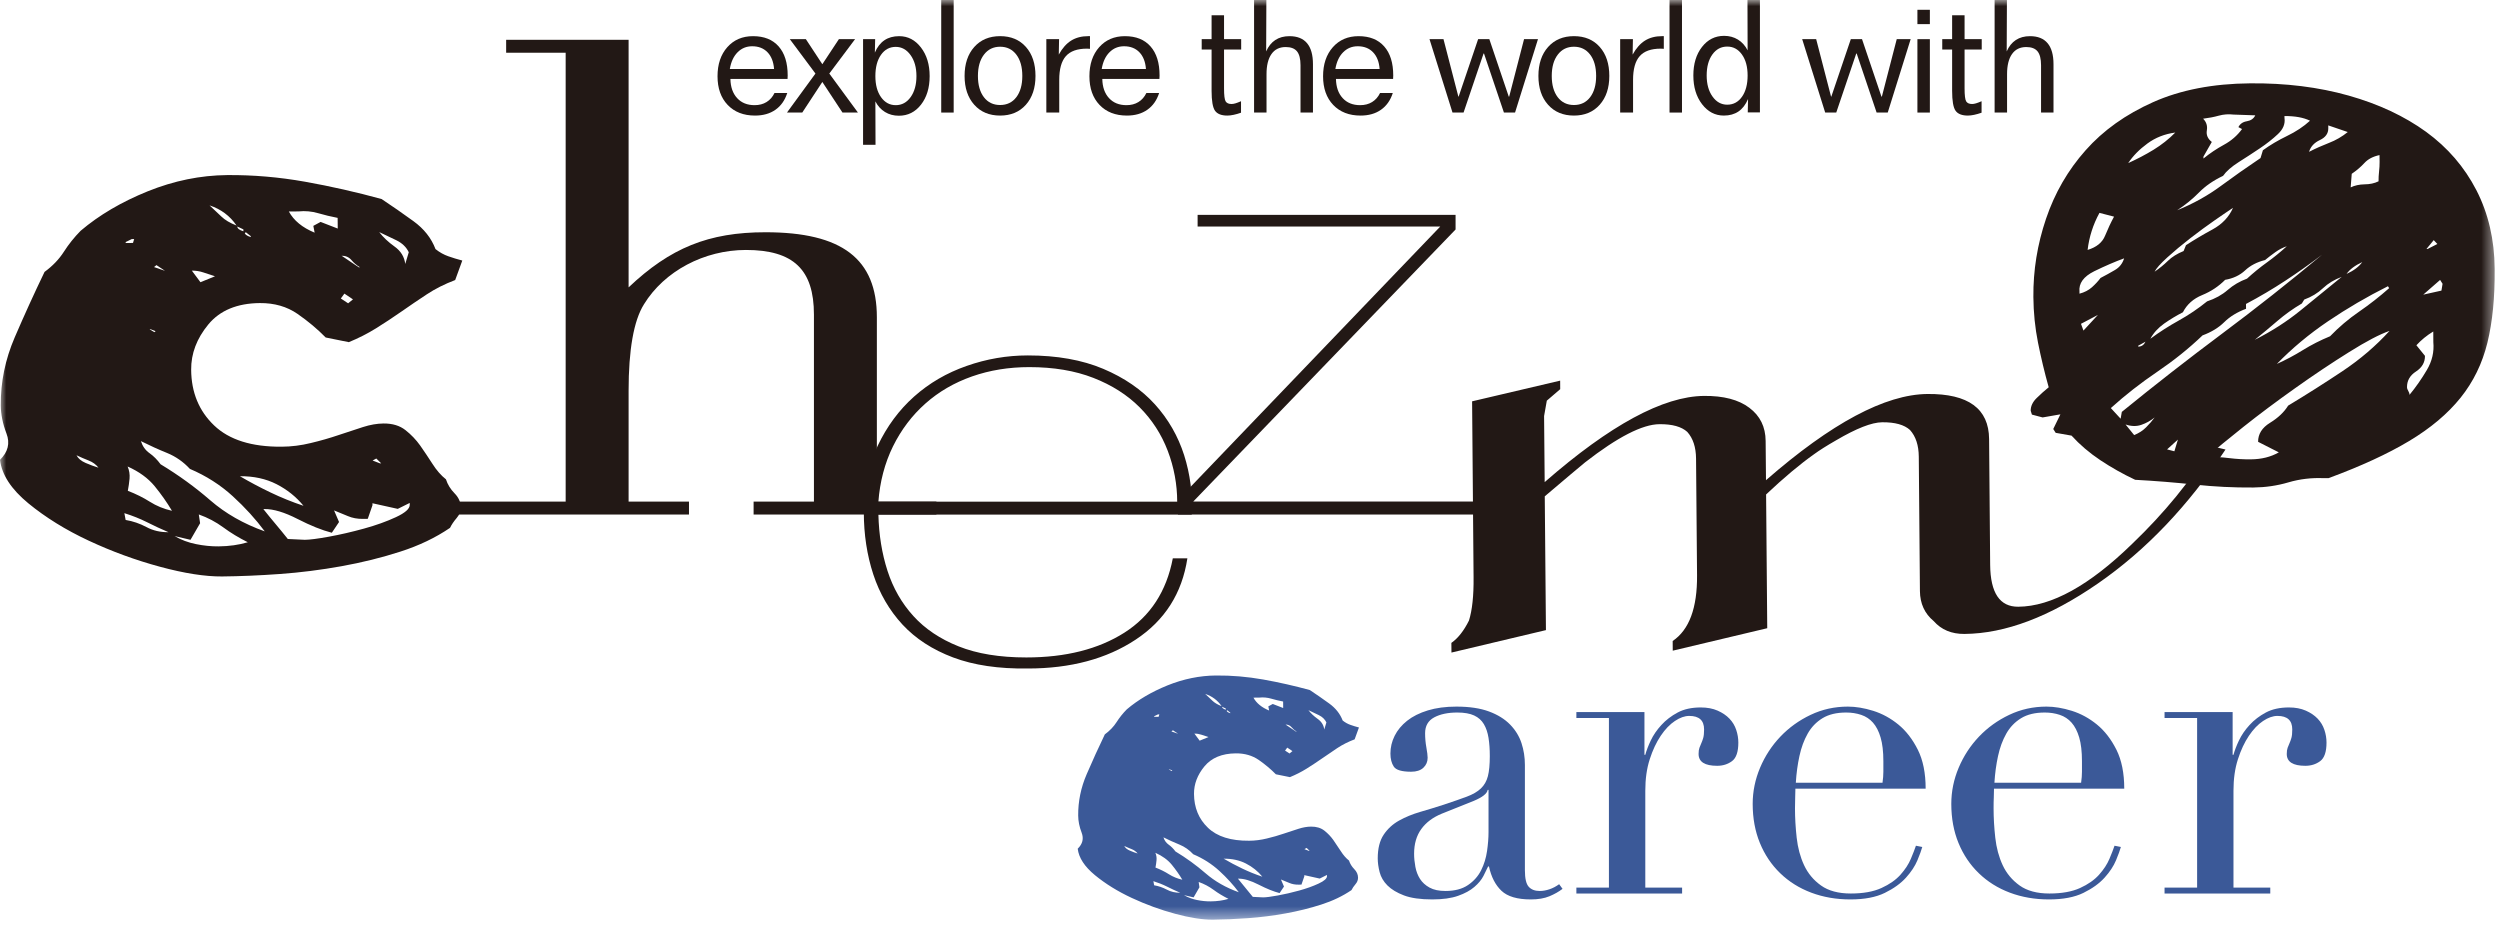
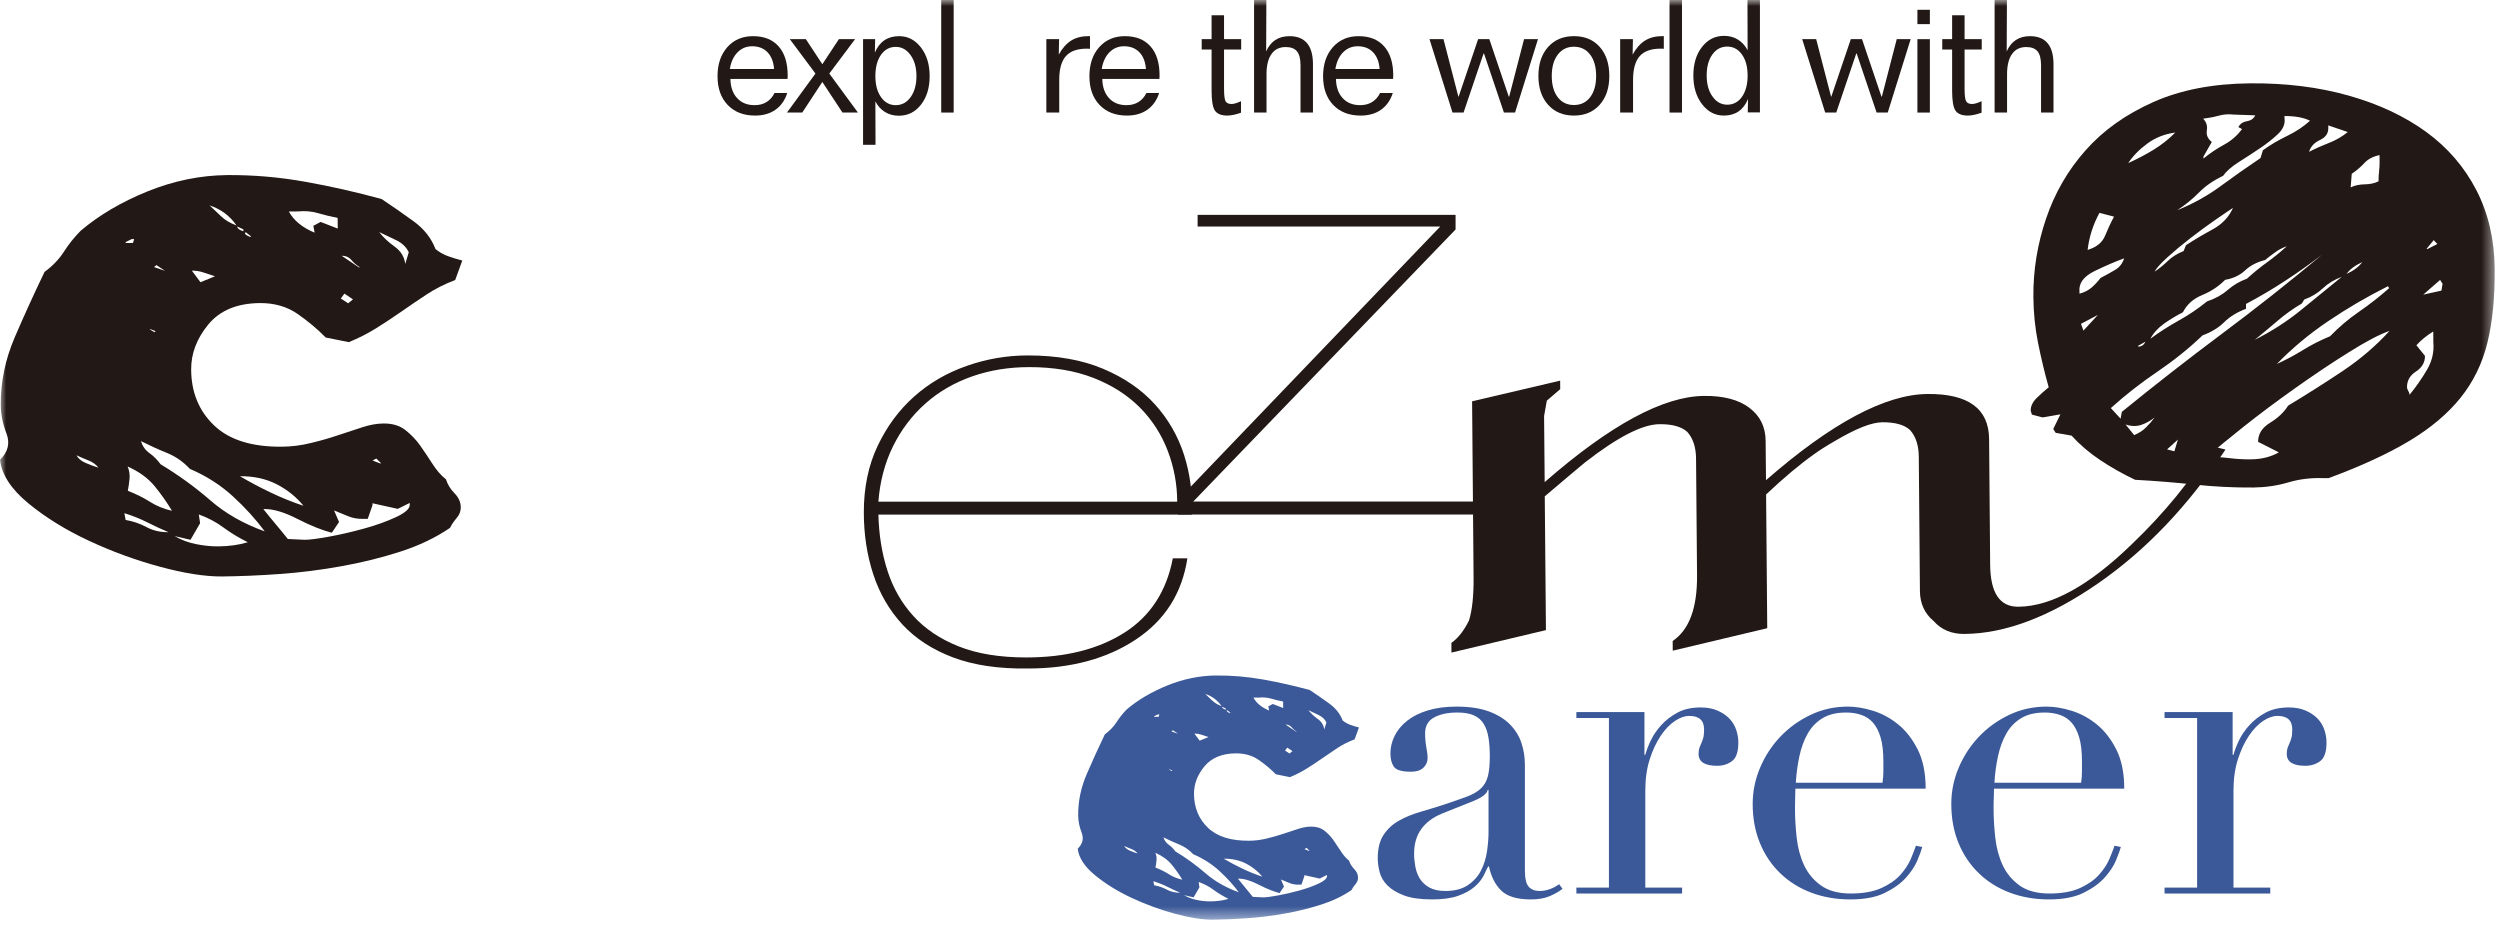
<svg xmlns="http://www.w3.org/2000/svg" xmlns:xlink="http://www.w3.org/1999/xlink" width="200" height="74" viewBox="0 0 200 74">
  <defs>
    <polygon id="chezmo-career-logo-a" points="0 73.574 199.576 73.574 199.576 0 0 0" />
-     <polygon id="chezmo-career-logo-c" points="0 73.574 199.576 73.574 199.576 0 0 0" />
    <polygon id="chezmo-career-logo-e" points="0 73.574 199.576 73.574 199.576 0 0 0" />
    <polygon id="chezmo-career-logo-g" points="0 73.574 199.576 73.574 199.576 0 0 0" />
    <polygon id="chezmo-career-logo-i" points="0 73.574 199.576 73.574 199.576 0 0 0" />
    <polygon id="chezmo-career-logo-k" points="0 73.574 199.576 73.574 199.576 0 0 0" />
    <polygon id="chezmo-career-logo-m" points="0 73.574 199.576 73.574 199.576 0 0 0" />
    <polygon id="chezmo-career-logo-o" points="0 73.574 199.576 73.574 199.576 0 0 0" />
    <polygon id="chezmo-career-logo-q" points="0 73.574 199.576 73.574 199.576 0 0 0" />
    <polygon id="chezmo-career-logo-s" points="0 73.574 199.576 73.574 199.576 0 0 0" />
    <polygon id="chezmo-career-logo-u" points="0 73.574 199.576 73.574 199.576 0 0 0" />
    <polygon id="chezmo-career-logo-w" points="0 73.574 199.576 73.574 199.576 0 0 0" />
    <polygon id="chezmo-career-logo-y" points="0 73.574 199.576 73.574 199.576 0 0 0" />
    <polygon id="chezmo-career-logo-A" points="0 73.574 199.576 73.574 199.576 0 0 0" />
    <polygon id="chezmo-career-logo-C" points="0 73.574 199.576 73.574 199.576 0 0 0" />
    <polygon id="chezmo-career-logo-E" points="0 73.574 199.576 73.574 199.576 0 0 0" />
    <polygon id="chezmo-career-logo-G" points="0 73.574 199.576 73.574 199.576 0 0 0" />
    <polygon id="chezmo-career-logo-I" points="0 73.574 199.576 73.574 199.576 0 0 0" />
    <polygon id="chezmo-career-logo-K" points="0 73.574 199.576 73.574 199.576 0 0 0" />
    <polygon id="chezmo-career-logo-M" points="0 73.574 199.576 73.574 199.576 0 0 0" />
    <polygon id="chezmo-career-logo-O" points="0 73.574 199.576 73.574 199.576 0 0 0" />
    <polygon id="chezmo-career-logo-Q" points="0 73.574 199.576 73.574 199.576 0 0 0" />
    <polygon id="chezmo-career-logo-S" points="0 73.574 199.576 73.574 199.576 0 0 0" />
    <polygon id="chezmo-career-logo-U" points="0 73.574 199.576 73.574 199.576 0 0 0" />
    <polygon id="chezmo-career-logo-W" points="0 73.574 199.576 73.574 199.576 0 0 0" />
    <polygon id="chezmo-career-logo-Y" points="0 73.574 199.576 73.574 199.576 0 0 0" />
    <polygon id="chezmo-career-logo-aa" points="0 73.574 199.576 73.574 199.576 0 0 0" />
    <polygon id="chezmo-career-logo-ac" points="0 73.574 199.576 73.574 199.576 0 0 0" />
  </defs>
  <g fill="none" fill-rule="evenodd">
    <path fill="#221815" fill-rule="nonzero" d="M61.926,5.52 C61.882,4.945 61.707,4.497 61.398,4.179 C61.089,3.86 60.681,3.701 60.173,3.701 C59.713,3.701 59.323,3.862 59.004,4.185 C58.686,4.507 58.48,4.953 58.386,5.52 L61.926,5.52 Z M63.004,6.316 L58.433,6.316 C58.445,6.961 58.624,7.472 58.969,7.848 C59.315,8.225 59.781,8.413 60.367,8.413 C60.734,8.413 61.053,8.33 61.325,8.163 C61.596,7.997 61.808,7.755 61.961,7.439 L62.98,7.439 C62.793,8.023 62.478,8.47 62.037,8.78 C61.596,9.091 61.05,9.246 60.402,9.246 C59.484,9.246 58.754,8.961 58.214,8.394 C57.672,7.827 57.402,7.062 57.402,6.1 C57.402,5.138 57.663,4.363 58.184,3.775 C58.706,3.187 59.392,2.893 60.243,2.893 C61.126,2.893 61.809,3.166 62.292,3.713 C62.774,4.26 63.015,5.035 63.015,6.039 C63.015,6.068 63.013,6.112 63.009,6.171 C63.006,6.231 63.004,6.279 63.004,6.316 Z" />
    <polygon fill="#221815" fill-rule="nonzero" points="63.186 3.133 64.469 3.133 65.787 5.138 67.111 3.133 68.406 3.133 66.344 5.884 68.635 9.005 67.398 9.005 65.787 6.557 64.181 9.005 62.957 9.005 65.236 5.884" />
    <path fill="#221815" fill-rule="nonzero" d="M71.659,3.75 C71.17,3.75 70.776,3.963 70.478,4.388 C70.179,4.814 70.03,5.38 70.03,6.088 C70.03,6.787 70.181,7.349 70.484,7.775 C70.787,8.2 71.178,8.413 71.659,8.413 C72.147,8.413 72.545,8.197 72.854,7.765 C73.162,7.333 73.316,6.774 73.316,6.088 C73.316,5.405 73.16,4.845 72.845,4.407 C72.531,3.969 72.135,3.75 71.659,3.75 M70.03,8.111 L70.042,11.583 L69.045,11.583 L69.045,3.133 L70.012,3.133 L69.989,4.207 C70.176,3.766 70.431,3.438 70.754,3.22 C71.075,3.002 71.469,2.893 71.934,2.893 C72.629,2.893 73.209,3.194 73.674,3.796 C74.139,4.399 74.372,5.163 74.372,6.088 C74.372,7.021 74.141,7.782 73.68,8.373 C73.219,8.963 72.629,9.258 71.91,9.258 C71.492,9.258 71.123,9.159 70.8,8.961 C70.478,8.764 70.221,8.481 70.03,8.111" />
    <mask id="chezmo-career-logo-b" fill="#fff">
      <use xlink:href="#chezmo-career-logo-a" />
    </mask>
    <polygon fill="#221815" fill-rule="nonzero" points="75.298 9.005 76.294 9.005 76.294 0 75.298 0" mask="url(#chezmo-career-logo-b)" />
    <mask id="chezmo-career-logo-d" fill="#fff">
      <use xlink:href="#chezmo-career-logo-c" />
    </mask>
    <path fill="#221815" fill-rule="nonzero" d="M80.009,3.738 C79.47,3.738 79.039,3.948 78.717,4.37 C78.395,4.791 78.234,5.36 78.234,6.076 C78.234,6.791 78.393,7.357 78.711,7.775 C79.029,8.192 79.462,8.401 80.009,8.401 C80.556,8.401 80.989,8.192 81.307,7.775 C81.625,7.357 81.785,6.791 81.785,6.076 C81.785,5.356 81.625,4.787 81.304,4.367 C80.983,3.948 80.552,3.738 80.009,3.738 M80.009,2.892 C80.876,2.892 81.565,3.181 82.074,3.756 C82.584,4.332 82.839,5.105 82.839,6.076 C82.839,7.037 82.582,7.806 82.069,8.382 C81.555,8.958 80.868,9.246 80.009,9.246 C79.146,9.246 78.456,8.958 77.941,8.382 C77.425,7.806 77.167,7.037 77.167,6.076 C77.167,5.109 77.425,4.338 77.941,3.759 C78.456,3.182 79.146,2.892 80.009,2.892" mask="url(#chezmo-career-logo-d)" />
    <mask id="chezmo-career-logo-f" fill="#fff">
      <use xlink:href="#chezmo-career-logo-e" />
    </mask>
    <path fill="#221815" fill-rule="nonzero" d="M87.199,2.892 L87.199,3.905 C87.168,3.905 87.125,3.903 87.071,3.898 C87.015,3.894 86.975,3.892 86.947,3.892 C86.182,3.892 85.622,4.092 85.268,4.493 C84.915,4.894 84.739,5.526 84.739,6.389 L84.739,9.005 L83.707,9.005 L83.707,3.133 L84.726,3.133 L84.703,4.367 C84.984,3.857 85.314,3.484 85.693,3.247 C86.072,3.011 86.529,2.892 87.064,2.892 L87.199,2.892 Z" mask="url(#chezmo-career-logo-f)" />
    <mask id="chezmo-career-logo-h" fill="#fff">
      <use xlink:href="#chezmo-career-logo-g" />
    </mask>
    <path fill="#221815" fill-rule="nonzero" d="M91.676,5.52 C91.633,4.945 91.457,4.497 91.149,4.179 C90.84,3.86 90.432,3.701 89.924,3.701 C89.463,3.701 89.073,3.862 88.755,4.185 C88.436,4.507 88.231,4.953 88.137,5.52 L91.676,5.52 Z M92.754,6.316 L88.184,6.316 C88.196,6.961 88.374,7.472 88.72,7.848 C89.066,8.225 89.531,8.413 90.118,8.413 C90.484,8.413 90.804,8.33 91.075,8.163 C91.347,7.997 91.559,7.755 91.711,7.439 L92.731,7.439 C92.544,8.023 92.229,8.47 91.787,8.78 C91.346,9.091 90.801,9.246 90.153,9.246 C89.235,9.246 88.505,8.961 87.964,8.394 C87.423,7.827 87.153,7.062 87.153,6.1 C87.153,5.138 87.414,4.363 87.935,3.775 C88.457,3.187 89.143,2.893 89.994,2.893 C90.877,2.893 91.56,3.166 92.042,3.713 C92.525,4.26 92.766,5.035 92.766,6.039 C92.766,6.068 92.764,6.112 92.76,6.171 C92.756,6.231 92.754,6.279 92.754,6.316 Z" mask="url(#chezmo-career-logo-h)" />
    <mask id="chezmo-career-logo-j" fill="#fff">
      <use xlink:href="#chezmo-career-logo-i" />
    </mask>
    <path fill="#221815" fill-rule="nonzero" d="M96.927,7.26 L96.927,3.965 L96.136,3.965 L96.136,3.133 L96.927,3.133 L96.927,1.221 L97.923,1.221 L97.923,3.133 L99.294,3.133 L99.294,3.965 L97.923,3.965 L97.923,7.074 C97.923,7.625 97.966,7.971 98.052,8.111 C98.138,8.251 98.296,8.32 98.527,8.32 C98.613,8.32 98.715,8.303 98.834,8.268 C98.954,8.233 99.102,8.176 99.282,8.098 L99.282,9.017 C99.072,9.091 98.872,9.148 98.685,9.187 C98.497,9.226 98.331,9.246 98.187,9.246 C97.714,9.246 97.386,9.117 97.202,8.86 C97.019,8.603 96.927,8.07 96.927,7.26" mask="url(#chezmo-career-logo-j)" />
    <mask id="chezmo-career-logo-l" fill="#fff">
      <use xlink:href="#chezmo-career-logo-k" />
    </mask>
    <path fill="#221815" fill-rule="nonzero" d="M100.326,0 L101.31,0 L101.293,4.113 C101.468,3.711 101.713,3.407 102.024,3.201 C102.337,2.996 102.715,2.893 103.155,2.893 C103.781,2.893 104.251,3.081 104.566,3.458 C104.88,3.833 105.037,4.394 105.037,5.138 L105.037,9.005 L104.041,9.005 L104.041,5.218 C104.041,4.708 103.947,4.338 103.759,4.108 C103.572,3.878 103.271,3.763 102.857,3.763 C102.36,3.763 101.981,3.949 101.718,4.324 C101.454,4.698 101.322,5.234 101.322,5.934 L101.322,9.005 L100.326,9.005 L100.326,0 Z" mask="url(#chezmo-career-logo-l)" />
    <mask id="chezmo-career-logo-n" fill="#fff">
      <use xlink:href="#chezmo-career-logo-m" />
    </mask>
    <path fill="#221815" fill-rule="nonzero" d="M110.37,5.52 C110.327,4.945 110.15,4.497 109.842,4.179 C109.533,3.86 109.125,3.701 108.617,3.701 C108.156,3.701 107.767,3.862 107.448,4.185 C107.13,4.507 106.924,4.953 106.83,5.52 L110.37,5.52 Z M111.448,6.316 L106.877,6.316 C106.889,6.961 107.067,7.472 107.413,7.848 C107.759,8.225 108.224,8.413 108.811,8.413 C109.178,8.413 109.497,8.33 109.768,8.163 C110.04,7.997 110.252,7.755 110.405,7.439 L111.424,7.439 C111.236,8.023 110.922,8.47 110.48,8.78 C110.04,9.091 109.494,9.246 108.846,9.246 C107.928,9.246 107.199,8.961 106.657,8.394 C106.116,7.827 105.846,7.062 105.846,6.1 C105.846,5.138 106.107,4.363 106.628,3.775 C107.15,3.187 107.836,2.893 108.687,2.893 C109.57,2.893 110.252,3.166 110.735,3.713 C111.218,4.26 111.459,5.035 111.459,6.039 C111.459,6.068 111.457,6.112 111.453,6.171 C111.45,6.231 111.448,6.279 111.448,6.316 Z" mask="url(#chezmo-career-logo-n)" />
    <mask id="chezmo-career-logo-p" fill="#fff">
      <use xlink:href="#chezmo-career-logo-o" />
    </mask>
    <polygon fill="#221815" fill-rule="nonzero" points="114.36 3.133 115.479 3.133 116.669 7.728 116.692 7.728 118.25 3.133 119.147 3.133 120.7 7.728 120.735 7.728 121.924 3.133 123.038 3.133 121.204 9.005 120.314 9.005 118.72 4.281 118.685 4.281 117.085 9.005 116.2 9.005" mask="url(#chezmo-career-logo-p)" />
    <mask id="chezmo-career-logo-r" fill="#fff">
      <use xlink:href="#chezmo-career-logo-q" />
    </mask>
    <path fill="#221815" fill-rule="nonzero" d="M125.915,3.738 C125.376,3.738 124.945,3.948 124.623,4.37 C124.301,4.791 124.14,5.36 124.14,6.076 C124.14,6.791 124.3,7.357 124.617,7.775 C124.936,8.192 125.368,8.401 125.915,8.401 C126.462,8.401 126.894,8.192 127.213,7.775 C127.531,7.357 127.691,6.791 127.691,6.076 C127.691,5.356 127.531,4.787 127.21,4.367 C126.889,3.948 126.458,3.738 125.915,3.738 M125.915,2.892 C126.782,2.892 127.471,3.181 127.98,3.756 C128.49,4.332 128.745,5.105 128.745,6.076 C128.745,7.037 128.488,7.806 127.975,8.382 C127.461,8.958 126.774,9.246 125.915,9.246 C125.052,9.246 124.362,8.958 123.847,8.382 C123.331,7.806 123.073,7.037 123.073,6.076 C123.073,5.109 123.331,4.338 123.847,3.759 C124.362,3.182 125.052,2.892 125.915,2.892" mask="url(#chezmo-career-logo-r)" />
    <mask id="chezmo-career-logo-t" fill="#fff">
      <use xlink:href="#chezmo-career-logo-s" />
    </mask>
    <path fill="#221815" fill-rule="nonzero" d="M133.105,2.892 L133.105,3.905 C133.074,3.905 133.031,3.903 132.977,3.898 C132.922,3.894 132.881,3.892 132.854,3.892 C132.088,3.892 131.528,4.092 131.175,4.493 C130.821,4.894 130.645,5.526 130.645,6.389 L130.645,9.005 L129.613,9.005 L129.613,3.133 L130.633,3.133 L130.61,4.367 C130.891,3.857 131.221,3.484 131.6,3.247 C131.978,3.011 132.435,2.892 132.971,2.892 L133.105,2.892 Z" mask="url(#chezmo-career-logo-t)" />
    <mask id="chezmo-career-logo-v" fill="#fff">
      <use xlink:href="#chezmo-career-logo-u" />
    </mask>
    <polygon fill="#221815" fill-rule="nonzero" points="133.562 9.005 134.559 9.005 134.559 0 133.562 0" mask="url(#chezmo-career-logo-v)" />
    <mask id="chezmo-career-logo-x" fill="#fff">
      <use xlink:href="#chezmo-career-logo-w" />
    </mask>
    <path fill="#221815" fill-rule="nonzero" d="M138.18,3.726 C137.689,3.726 137.291,3.937 136.988,4.361 C136.685,4.784 136.534,5.343 136.534,6.039 C136.534,6.725 136.689,7.286 137,7.722 C137.31,8.158 137.704,8.375 138.18,8.375 C138.668,8.375 139.062,8.163 139.361,7.738 C139.66,7.312 139.809,6.745 139.809,6.039 C139.809,5.343 139.658,4.784 139.355,4.361 C139.052,3.937 138.661,3.726 138.18,3.726 Z M139.798,0 L140.794,0 L140.794,8.992 L139.821,8.992 L139.844,7.92 C139.654,8.368 139.397,8.701 139.077,8.919 C138.756,9.136 138.365,9.246 137.906,9.246 C137.21,9.246 136.629,8.942 136.165,8.336 C135.699,7.729 135.468,6.964 135.468,6.039 C135.468,5.109 135.697,4.349 136.159,3.757 C136.62,3.164 137.21,2.868 137.928,2.868 C138.342,2.868 138.712,2.968 139.036,3.167 C139.36,3.367 139.618,3.654 139.809,4.027 L139.798,0 Z" mask="url(#chezmo-career-logo-x)" />
    <mask id="chezmo-career-logo-z" fill="#fff">
      <use xlink:href="#chezmo-career-logo-y" />
    </mask>
    <polygon fill="#221815" fill-rule="nonzero" points="144.175 3.133 145.294 3.133 146.484 7.728 146.507 7.728 148.065 3.133 148.962 3.133 150.515 7.728 150.55 7.728 151.739 3.133 152.853 3.133 151.019 9.005 150.129 9.005 148.535 4.281 148.5 4.281 146.9 9.005 146.015 9.005" mask="url(#chezmo-career-logo-z)" />
    <mask id="chezmo-career-logo-B" fill="#fff">
      <use xlink:href="#chezmo-career-logo-A" />
    </mask>
    <path fill="#221815" fill-rule="nonzero" d="M153.393,9.005 L154.389,9.005 L154.389,3.133 L153.393,3.133 L153.393,9.005 Z M153.393,1.93 L154.389,1.93 L154.389,0.783 L153.393,0.783 L153.393,1.93 Z" mask="url(#chezmo-career-logo-B)" />
    <mask id="chezmo-career-logo-D" fill="#fff">
      <use xlink:href="#chezmo-career-logo-C" />
    </mask>
    <path fill="#221815" fill-rule="nonzero" d="M156.17,7.26 L156.17,3.965 L155.38,3.965 L155.38,3.133 L156.17,3.133 L156.17,1.221 L157.166,1.221 L157.166,3.133 L158.538,3.133 L158.538,3.965 L157.166,3.965 L157.166,7.074 C157.166,7.625 157.209,7.971 157.295,8.111 C157.382,8.251 157.539,8.32 157.77,8.32 C157.856,8.32 157.959,8.303 158.077,8.268 C158.197,8.233 158.346,8.176 158.526,8.098 L158.526,9.017 C158.316,9.091 158.116,9.148 157.928,9.187 C157.74,9.226 157.575,9.246 157.43,9.246 C156.958,9.246 156.629,9.117 156.446,8.86 C156.262,8.603 156.17,8.07 156.17,7.26" mask="url(#chezmo-career-logo-D)" />
    <mask id="chezmo-career-logo-F" fill="#fff">
      <use xlink:href="#chezmo-career-logo-E" />
    </mask>
    <path fill="#221815" fill-rule="nonzero" d="M159.569,0 L160.554,0 L160.536,4.113 C160.711,3.711 160.956,3.407 161.268,3.201 C161.581,2.996 161.958,2.893 162.399,2.893 C163.024,2.893 163.494,3.081 163.808,3.458 C164.123,3.833 164.28,4.394 164.28,5.138 L164.28,9.005 L163.284,9.005 L163.284,5.218 C163.284,4.708 163.19,4.338 163.003,4.108 C162.815,3.878 162.515,3.763 162.101,3.763 C161.604,3.763 161.225,3.949 160.961,4.324 C160.697,4.698 160.565,5.234 160.565,5.934 L160.565,9.005 L159.569,9.005 L159.569,0 Z" mask="url(#chezmo-career-logo-F)" />
    <mask id="chezmo-career-logo-H" fill="#fff">
      <use xlink:href="#chezmo-career-logo-G" />
    </mask>
    <path fill="#221815" fill-rule="nonzero" d="M93.418,36.061 C92.913,34.74 92.164,33.581 91.174,32.587 C90.181,31.591 88.947,30.807 87.471,30.231 C85.993,29.655 84.284,29.369 82.342,29.369 C80.707,29.369 79.181,29.617 77.765,30.113 C76.344,30.613 75.1,31.335 74.034,32.282 C72.964,33.231 72.098,34.374 71.438,35.711 C70.779,37.049 70.388,38.556 70.272,40.133 L94.176,40.133 C94.176,38.774 93.923,37.383 93.418,36.061 M71.001,45.669 C71.448,47.051 72.138,48.257 73.072,49.283 C74.003,50.31 75.208,51.119 76.686,51.708 C78.162,52.298 79.97,52.596 82.106,52.596 C85.255,52.596 87.869,51.934 89.95,50.614 C92.028,49.292 93.321,47.31 93.825,44.665 L94.991,44.665 C94.564,47.465 93.183,49.634 90.851,51.172 C88.52,52.712 85.645,53.48 82.225,53.48 C79.893,53.513 77.899,53.217 76.248,52.596 C74.595,51.972 73.247,51.095 72.195,49.962 C71.148,48.825 70.368,47.488 69.863,45.95 C69.359,44.409 69.106,42.754 69.106,40.981 C69.106,38.992 69.475,37.218 70.214,35.665 C70.954,34.109 71.924,32.797 73.129,31.724 C74.335,30.65 75.733,29.834 77.327,29.276 C78.921,28.715 80.553,28.434 82.225,28.434 C84.556,28.434 86.566,28.793 88.257,29.506 C89.95,30.222 91.327,31.17 92.397,32.352 C93.466,33.535 94.242,34.887 94.73,36.411 C95.214,37.935 95.42,39.521 95.34,41.168 L70.272,41.168 C70.311,42.785 70.554,44.286 71.001,45.669" mask="url(#chezmo-career-logo-H)" />
    <mask id="chezmo-career-logo-J" fill="#fff">
      <use xlink:href="#chezmo-career-logo-I" />
    </mask>
    <polygon fill="#221815" fill-rule="nonzero" points="119.404 41.162 94.236 41.162 94.236 39.998 115.221 18.122 95.809 18.122 95.809 17.189 116.446 17.189 116.446 18.359 95.459 40.123 119.404 40.123" mask="url(#chezmo-career-logo-J)" />
    <mask id="chezmo-career-logo-L" fill="#fff">
      <use xlink:href="#chezmo-career-logo-K" />
    </mask>
-     <path fill="#221815" fill-rule="nonzero" d="M50.288,22.99 C53.62,19.834 56.682,18.58 61.238,18.58 C67.362,18.58 70.149,20.704 70.149,25.385 L70.149,40.129 L74.912,40.129 L74.912,41.165 L60.288,41.165 L60.288,40.129 L65.115,40.129 L65.115,25.166 C65.115,21.576 63.484,19.997 59.674,19.997 C56.344,19.997 53.145,21.684 51.513,24.35 C50.695,25.657 50.288,27.996 50.288,31.259 L50.288,40.129 L55.119,40.129 L55.119,41.165 L34.632,41.165 L34.632,40.129 L45.253,40.129 L45.253,4.218 L40.492,4.218 L40.492,3.182 L50.288,3.182 L50.288,22.99 Z" mask="url(#chezmo-career-logo-L)" />
    <mask id="chezmo-career-logo-N" fill="#fff">
      <use xlink:href="#chezmo-career-logo-M" />
    </mask>
    <path fill="#221815" fill-rule="nonzero" d="M135.764,46.025 L135.684,36.687 C135.677,35.776 135.443,35.066 134.982,34.552 C134.522,34.133 133.781,33.925 132.757,33.935 C131.39,33.945 129.407,34.965 126.803,36.991 C126.352,37.36 125.277,38.267 123.581,39.706 L123.675,50.409 L116.117,52.205 L116.11,51.432 C116.64,51.061 117.108,50.467 117.518,49.643 C117.776,48.821 117.901,47.667 117.886,46.179 L117.768,32.106 L124.813,30.451 L124.817,31.133 L123.745,32.053 L123.527,33.285 L123.574,38.568 C128.808,34.001 133.06,31.701 136.323,31.673 C137.881,31.659 139.088,31.974 139.945,32.621 C140.808,33.267 141.242,34.151 141.251,35.273 L141.279,38.415 C146.515,33.847 150.822,31.549 154.199,31.519 C157.465,31.491 159.107,32.692 159.128,35.121 L159.213,45.186 C159.232,47.434 159.983,48.552 161.464,48.538 C164.119,48.516 167.16,46.835 170.586,43.495 C173.147,41.044 175.27,38.446 176.955,35.697 L178.04,35.962 C175.077,40.451 171.674,44.025 167.825,46.684 C163.976,49.345 160.419,50.688 157.154,50.715 C156.129,50.723 155.308,50.382 154.697,49.688 C153.972,49.088 153.604,48.286 153.594,47.285 L153.503,36.533 C153.495,35.625 153.263,34.913 152.801,34.4 C152.343,33.979 151.6,33.773 150.575,33.782 C149.74,33.788 148.51,34.271 146.887,35.225 C146.132,35.657 145.549,36.028 145.13,36.334 C143.999,37.133 142.718,38.207 141.288,39.556 L141.379,50.257 L133.82,52.054 L133.814,51.279 C135.137,50.387 135.785,48.637 135.764,46.025" mask="url(#chezmo-career-logo-N)" />
    <mask id="chezmo-career-logo-P" fill="#fff">
      <use xlink:href="#chezmo-career-logo-O" />
    </mask>
    <path fill="#221815" fill-rule="nonzero" d="M32.42,21.116 L32.702,20.179 C32.505,19.767 32.171,19.446 31.7,19.217 C31.231,18.986 30.774,18.772 30.336,18.566 C30.653,18.98 31.061,19.365 31.564,19.724 C32.067,20.083 32.349,20.545 32.42,21.116 Z M30.104,36.681 L29.808,36.842 L30.398,37.069 L30.495,37.067 L30.104,36.681 Z M28.697,21.381 L28.796,21.38 C28.533,21.227 28.306,21.034 28.111,20.802 C27.914,20.572 27.655,20.456 27.329,20.459 L28.697,21.381 Z M27.267,23.88 L27.85,24.265 L28.237,23.949 L27.552,23.489 L27.267,23.88 Z M23.886,16.913 L23.108,16.92 C23.501,17.642 24.187,18.208 25.17,18.613 L25.067,18.069 L25.648,17.753 L27.019,18.285 L27.011,17.43 C26.49,17.331 25.969,17.206 25.447,17.054 C24.927,16.904 24.406,16.858 23.886,16.913 Z M29.798,40.417 L29.422,41.506 L29.038,41.512 C28.589,41.516 28.189,41.442 27.833,41.289 C27.48,41.136 27.11,40.985 26.725,40.833 L27.123,41.761 L26.547,42.62 C25.762,42.421 24.851,42.052 23.805,41.518 C22.76,40.982 21.879,40.718 21.166,40.723 L21.067,40.724 C21.395,41.136 21.72,41.536 22.046,41.922 C22.371,42.309 22.697,42.705 23.025,43.119 L24.38,43.184 C24.768,43.183 25.412,43.099 26.314,42.935 C27.216,42.77 28.149,42.555 29.117,42.288 C30.082,42.023 30.935,41.716 31.674,41.372 C32.413,41.029 32.781,40.702 32.778,40.392 L32.778,40.234 L31.821,40.71 L29.796,40.26 L29.798,40.417 Z M20.06,18.967 L20.059,18.811 L20.06,18.89 L19.668,18.58 L19.572,18.66 L19.571,18.58 C19.572,18.739 19.735,18.866 20.06,18.967 Z M24.282,40.465 C23.693,39.744 22.971,39.168 22.124,38.734 C21.275,38.3 20.296,38.087 19.193,38.098 C19.976,38.557 20.792,38.991 21.641,39.397 C22.491,39.806 23.37,40.161 24.282,40.465 Z M19.474,18.504 L19.472,18.427 L19.471,18.35 L18.983,18.12 C18.986,18.275 19.148,18.405 19.474,18.504 Z M18.925,18.043 C18.397,17.27 17.676,16.731 16.764,16.431 C17.092,16.737 17.403,17.034 17.7,17.314 C17.993,17.599 18.401,17.842 18.925,18.043 Z M15.347,21.65 L16.036,22.577 L17.199,22.103 C16.871,22.001 16.563,21.9 16.272,21.796 C15.981,21.698 15.671,21.647 15.347,21.65 Z M16.008,41.857 L15.24,43.185 L13.968,42.886 C14.49,43.191 15.061,43.407 15.681,43.529 C16.299,43.656 16.901,43.715 17.485,43.71 C18.331,43.702 19.11,43.593 19.824,43.38 C19.106,43.022 18.452,42.627 17.864,42.191 C17.273,41.756 16.621,41.412 15.904,41.156 L16.008,41.857 Z M12.516,21.209 L12.321,21.365 L13.201,21.667 L12.516,21.209 Z M12.352,26.573 L12.448,26.495 L12.059,26.343 L11.962,26.345 L12.352,26.573 Z M12.848,37.142 C14.286,38.01 15.611,38.973 16.821,40.023 C18.032,41.075 19.484,41.905 21.181,42.51 C20.458,41.535 19.603,40.596 18.62,39.697 C17.638,38.799 16.496,38.067 15.191,37.511 C14.668,36.945 14.061,36.524 13.376,36.242 C12.69,35.966 11.989,35.646 11.272,35.289 C11.405,35.704 11.635,36.023 11.963,36.254 C12.29,36.486 12.583,36.783 12.848,37.142 Z M10.226,39.264 C10.879,39.518 11.467,39.808 11.991,40.142 C12.515,40.474 13.103,40.716 13.758,40.864 C13.36,40.196 12.899,39.539 12.372,38.893 C11.844,38.252 11.123,37.728 10.209,37.32 C10.343,37.63 10.393,37.953 10.364,38.29 C10.333,38.629 10.286,38.95 10.226,39.264 Z M10.055,19.364 L10.055,19.442 L10.638,19.436 L10.733,19.126 L10.539,19.127 L10.055,19.364 Z M9.949,41.053 L10.051,41.597 C10.636,41.694 11.191,41.887 11.716,42.165 C12.239,42.448 12.828,42.584 13.48,42.576 C12.891,42.325 12.316,42.058 11.762,41.777 C11.206,41.498 10.601,41.256 9.949,41.053 Z M7.88,37.415 C7.681,37.161 7.42,36.968 7.095,36.842 C6.77,36.716 6.446,36.575 6.12,36.421 C6.252,36.68 6.496,36.884 6.855,37.038 C7.212,37.191 7.55,37.317 7.88,37.415 Z M36.983,20.843 L36.415,22.403 C35.574,22.722 34.817,23.103 34.141,23.549 C33.465,23.995 32.787,24.454 32.112,24.927 C31.434,25.399 30.759,25.844 30.082,26.266 C29.407,26.686 28.68,27.055 27.906,27.373 L26.055,26.999 C25.403,26.331 24.653,25.704 23.807,25.114 C22.958,24.526 21.951,24.237 20.787,24.246 C18.97,24.262 17.598,24.832 16.669,25.952 C15.741,27.077 15.281,28.285 15.293,29.581 C15.307,31.395 15.92,32.879 17.129,34.034 C18.337,35.19 20.139,35.756 22.537,35.736 C23.314,35.731 24.09,35.634 24.867,35.442 C25.642,35.257 26.383,35.045 27.094,34.803 C27.806,34.565 28.452,34.353 29.032,34.166 C29.613,33.979 30.164,33.883 30.682,33.879 C31.394,33.873 31.979,34.049 32.436,34.409 C32.892,34.768 33.284,35.178 33.614,35.642 C33.939,36.104 34.267,36.596 34.598,37.11 C34.925,37.626 35.287,38.038 35.676,38.346 C35.809,38.76 36.039,39.134 36.365,39.467 C36.694,39.802 36.859,40.176 36.861,40.59 C36.865,40.901 36.754,41.186 36.529,41.446 C36.304,41.709 36.127,41.97 36.001,42.229 C34.844,43.017 33.521,43.65 32.032,44.128 C30.548,44.607 28.981,44.998 27.331,45.295 C25.681,45.592 24.032,45.803 22.381,45.92 C20.73,46.04 19.191,46.102 17.766,46.117 C16.407,46.127 14.751,45.869 12.803,45.341 C10.855,44.815 8.956,44.12 7.102,43.255 C5.25,42.392 3.638,41.39 2.266,40.264 C0.897,39.136 0.142,37.978 -7.99360578e-15,36.786 C0.643,36.158 0.815,35.457 0.518,34.681 C0.22,33.906 0.069,33.159 0.062,32.432 C0.046,30.565 0.419,28.749 1.181,26.981 C1.944,25.213 2.737,23.466 3.564,21.752 C4.209,21.278 4.725,20.742 5.107,20.144 C5.49,19.545 5.937,18.984 6.453,18.461 C7.933,17.205 9.72,16.154 11.819,15.304 C13.914,14.46 16.033,14.026 18.172,14.007 C20.244,13.99 22.318,14.167 24.397,14.537 C26.471,14.907 28.515,15.37 30.53,15.924 C31.374,16.487 32.223,17.073 33.07,17.689 C33.918,18.303 34.508,19.05 34.839,19.926 C35.164,20.186 35.506,20.376 35.865,20.502 C36.222,20.629 36.595,20.741 36.983,20.843 Z" mask="url(#chezmo-career-logo-P)" />
    <mask id="chezmo-career-logo-R" fill="#fff">
      <use xlink:href="#chezmo-career-logo-Q" />
    </mask>
    <path fill="#221815" fill-rule="nonzero" d="M194.119,19.915 L194.216,19.914 L194.989,19.519 L194.697,19.211 L194.119,19.915 Z M193.859,23.572 L195.315,23.248 L195.405,22.704 L195.209,22.394 L193.859,23.572 Z M193.311,27.62 L193.997,28.468 C194.003,28.988 193.764,29.402 193.281,29.719 C192.795,30.032 192.558,30.451 192.561,30.968 C192.562,31.07 192.597,31.174 192.663,31.278 C192.726,31.381 192.761,31.486 192.761,31.588 C193.274,30.962 193.739,30.296 194.152,29.594 C194.568,28.89 194.739,28.15 194.667,27.373 L194.662,26.519 C194.145,26.831 193.695,27.203 193.311,27.62 Z M188.139,13.905 L188.053,14.992 C188.376,14.834 188.747,14.754 189.169,14.747 C189.587,14.745 189.96,14.664 190.284,14.505 C190.282,14.249 190.294,13.989 190.324,13.729 C190.354,13.472 190.37,13.212 190.368,12.952 L190.361,12.407 C189.842,12.517 189.443,12.726 189.154,13.039 C188.864,13.354 188.526,13.641 188.139,13.905 Z M187.724,21.914 C188.302,21.651 188.721,21.334 188.979,20.968 C188.399,21.235 187.979,21.549 187.724,21.914 Z M184.724,12.147 C185.24,11.881 185.772,11.644 186.321,11.432 C186.869,11.221 187.369,10.93 187.82,10.563 L186.261,10.031 L186.263,10.265 C186.267,10.681 186.04,10.993 185.591,11.204 C185.138,11.416 184.849,11.729 184.724,12.147 Z M182.149,29.114 C182.859,28.796 183.552,28.427 184.229,28.008 C184.906,27.589 185.63,27.219 186.405,26.901 C187.111,26.17 187.883,25.514 188.721,24.938 C189.558,24.362 190.362,23.732 191.133,23.052 L191.034,22.898 C189.358,23.74 187.762,24.672 186.249,25.697 C184.734,26.72 183.369,27.86 182.149,29.114 Z M184.34,23.965 L184.149,24.277 C183.438,24.699 182.796,25.157 182.216,25.655 C181.638,26.15 181.028,26.662 180.384,27.184 C181.738,26.501 182.962,25.713 184.056,24.823 C185.148,23.931 186.242,23.041 187.337,22.151 C186.756,22.363 186.253,22.666 185.838,23.056 C185.42,23.45 184.92,23.753 184.34,23.965 Z M176.577,36.547 C177.158,36.542 177.744,36.575 178.327,36.648 C178.911,36.72 179.494,36.755 180.077,36.747 C180.917,36.741 181.662,36.557 182.306,36.188 L180.648,35.346 C180.644,34.724 180.962,34.216 181.607,33.821 C182.25,33.427 182.731,32.969 183.052,32.45 C184.536,31.555 185.984,30.636 187.4,29.692 C188.817,28.745 190.07,27.673 191.163,26.472 C190.387,26.736 189.305,27.303 187.923,28.17 C186.537,29.035 185.102,29.994 183.623,31.046 C182.142,32.095 180.757,33.129 179.471,34.151 C178.182,35.173 177.219,35.97 176.577,36.547 Z M176.249,9.496 C176.508,9.753 176.607,10.066 176.548,10.427 C176.486,10.791 176.617,11.1 176.944,11.357 L176.275,12.528 L176.275,12.683 C176.789,12.264 177.336,11.897 177.917,11.58 C178.498,11.265 178.981,10.846 179.364,10.324 L179.072,10.171 C179.2,9.913 179.424,9.753 179.748,9.7 C180.071,9.646 180.297,9.489 180.423,9.227 L178.675,9.166 C178.284,9.118 177.896,9.147 177.51,9.251 C177.122,9.36 176.701,9.441 176.249,9.496 Z M177.844,14.069 C177.068,14.437 176.422,14.886 175.911,15.407 C175.396,15.93 174.816,16.402 174.173,16.821 C175.463,16.293 176.624,15.648 177.655,14.887 C178.683,14.128 179.746,13.381 180.842,12.645 L181.032,12.02 C181.609,11.602 182.254,11.221 182.966,10.876 C183.673,10.534 184.286,10.128 184.801,9.657 C184.28,9.401 183.599,9.279 182.756,9.284 L182.76,9.439 C182.827,9.907 182.653,10.334 182.233,10.727 C181.816,11.12 181.333,11.501 180.787,11.867 C180.239,12.235 179.675,12.604 179.096,12.969 C178.516,13.338 178.098,13.705 177.844,14.069 Z M173.366,35.951 L173.95,36.103 L174.234,35.167 L173.366,35.951 Z M172.368,21.735 C172.756,21.472 173.109,21.184 173.43,20.87 C173.751,20.556 174.172,20.294 174.688,20.083 L174.878,19.615 C175.523,19.196 176.232,18.773 177.005,18.354 C177.778,17.932 178.321,17.357 178.641,16.628 C178.317,16.838 177.834,17.167 177.193,17.612 C176.548,18.059 175.887,18.545 175.212,19.068 C174.537,19.592 173.926,20.103 173.381,20.597 C172.833,21.095 172.496,21.474 172.368,21.735 Z M181.204,20.803 C180.558,20.965 180.024,21.241 179.606,21.634 C179.188,22.025 178.655,22.276 178.011,22.386 C177.495,22.907 176.885,23.315 176.174,23.606 C175.463,23.897 174.952,24.355 174.632,24.981 C174.117,25.244 173.616,25.547 173.133,25.885 C172.65,26.229 172.28,26.633 172.028,27.101 C172.734,26.578 173.492,26.092 174.298,25.644 C175.102,25.197 175.858,24.685 176.568,24.109 C177.213,23.897 177.762,23.592 178.212,23.2 C178.662,22.809 179.178,22.504 179.76,22.292 C180.274,21.822 180.803,21.39 181.352,20.996 C181.896,20.604 182.428,20.172 182.944,19.701 C182.62,19.808 182.315,19.966 182.025,20.175 C181.734,20.384 181.459,20.594 181.204,20.803 Z M171.059,27.73 C171.319,27.729 171.513,27.597 171.64,27.336 L171.059,27.654 L171.059,27.73 Z M170.255,13.048 C170.961,12.729 171.641,12.374 172.287,11.979 C172.927,11.586 173.509,11.127 174.023,10.603 C173.183,10.715 172.438,11.006 171.795,11.479 C171.151,11.95 170.638,12.472 170.255,13.048 Z M170.045,33.959 L170.732,34.807 C171.121,34.649 171.44,34.44 171.696,34.178 C171.954,33.918 172.181,33.656 172.372,33.396 C172.049,33.657 171.695,33.855 171.308,33.987 C170.919,34.122 170.498,34.11 170.045,33.959 Z M179.68,24.316 L179.683,24.703 C178.972,24.971 178.392,25.324 177.943,25.768 C177.492,26.214 176.914,26.568 176.203,26.831 C175.108,27.88 173.902,28.846 172.585,29.739 C171.264,30.635 170.022,31.602 168.867,32.646 L169.651,33.497 L169.745,32.951 C172.381,30.804 175.053,28.72 177.756,26.701 C180.459,24.685 183.13,22.575 185.766,20.376 C184.801,21.11 183.82,21.807 182.821,22.46 C181.822,23.117 180.773,23.736 179.68,24.316 Z M167.957,17.03 C167.701,17.499 167.492,17.982 167.337,18.474 C167.179,18.967 167.069,19.474 167.009,19.993 C167.721,19.78 168.186,19.401 168.408,18.853 C168.629,18.309 168.869,17.799 169.123,17.332 L167.957,17.03 Z M166.479,25.905 L166.676,26.447 L167.83,25.194 L166.479,25.905 Z M166.358,23.34 L166.359,23.495 C166.756,23.39 167.089,23.217 167.354,22.982 C167.617,22.747 167.848,22.499 168.044,22.237 C168.444,22.029 168.825,21.818 169.187,21.606 C169.553,21.395 169.801,21.085 169.93,20.667 C169.2,20.934 168.405,21.276 167.541,21.698 C166.683,22.123 166.287,22.668 166.358,23.34 Z M164.455,34.627 L164.26,34.32 L164.832,33.147 L163.409,33.395 L162.553,33.168 L162.455,32.858 C162.453,32.497 162.611,32.157 162.933,31.843 C163.254,31.53 163.574,31.241 163.896,30.982 C163.562,29.791 163.278,28.6 163.04,27.411 C162.803,26.221 162.68,25.004 162.67,23.761 C162.651,21.637 162.988,19.548 163.684,17.495 C164.38,15.442 165.43,13.619 166.846,12.026 C168.255,10.433 170.058,9.149 172.254,8.169 C174.445,7.194 177.034,6.691 180.013,6.667 C182.864,6.641 185.488,6.969 187.892,7.647 C190.294,8.326 192.36,9.295 194.09,10.549 C195.813,11.804 197.154,13.359 198.112,15.217 C199.067,17.073 199.556,19.17 199.574,21.501 C199.594,23.782 199.399,25.753 198.993,27.417 C198.584,29.076 197.868,30.547 196.841,31.825 C195.813,33.104 194.442,34.256 192.732,35.281 C191.022,36.306 188.873,37.296 186.286,38.251 L185.898,38.253 C184.925,38.211 183.985,38.321 183.078,38.588 C182.172,38.856 181.232,38.992 180.261,39.001 C178.702,39.013 177.144,38.936 175.587,38.769 C174.028,38.601 172.437,38.472 170.814,38.384 C169.836,37.925 168.908,37.4 168.027,36.815 C167.146,36.227 166.379,35.571 165.723,34.85 L164.455,34.627 Z" mask="url(#chezmo-career-logo-R)" />
    <mask id="chezmo-career-logo-T" fill="#fff">
      <use xlink:href="#chezmo-career-logo-S" />
    </mask>
    <path fill="#3B5998" fill-rule="nonzero" d="M105.94,58.364 L106.112,57.794 C105.992,57.543 105.789,57.349 105.503,57.209 C105.217,57.069 104.939,56.939 104.673,56.813 C104.865,57.065 105.113,57.299 105.42,57.517 C105.726,57.736 105.898,58.017 105.94,58.364 Z M104.531,67.834 L104.352,67.931 L104.71,68.069 L104.77,68.069 L104.531,67.834 Z M103.676,58.526 L103.736,58.525 C103.576,58.432 103.438,58.314 103.319,58.173 C103.199,58.034 103.041,57.963 102.843,57.965 L103.676,58.526 Z M102.805,60.046 L103.16,60.28 L103.396,60.088 L102.98,59.809 L102.805,60.046 Z M100.749,55.807 L100.275,55.812 C100.514,56.25 100.932,56.595 101.53,56.842 L101.467,56.51 L101.821,56.318 L102.654,56.642 L102.65,56.122 C102.333,56.062 102.016,55.986 101.698,55.893 C101.382,55.802 101.065,55.774 100.749,55.807 Z M104.345,70.106 L104.117,70.769 L103.883,70.772 C103.61,70.776 103.366,70.73 103.149,70.637 C102.935,70.544 102.71,70.452 102.475,70.359 L102.718,70.924 L102.367,71.447 C101.89,71.326 101.335,71.101 100.7,70.776 C100.063,70.45 99.528,70.289 99.093,70.293 L99.034,70.293 C99.234,70.544 99.431,70.787 99.629,71.022 C99.827,71.257 100.025,71.498 100.225,71.75 L101.049,71.79 C101.285,71.79 101.677,71.738 102.226,71.638 C102.775,71.538 103.342,71.407 103.931,71.245 C104.518,71.083 105.037,70.897 105.487,70.687 C105.937,70.479 106.16,70.28 106.158,70.091 L106.158,69.995 L105.576,70.285 L104.344,70.011 L104.345,70.106 Z M98.421,57.057 L98.421,56.961 L98.421,57.01 L98.182,56.821 L98.124,56.87 L98.124,56.821 C98.124,56.918 98.223,56.995 98.421,57.057 Z M100.989,70.136 C100.631,69.697 100.192,69.347 99.677,69.083 C99.161,68.819 98.565,68.689 97.893,68.695 C98.37,68.975 98.867,69.239 99.383,69.486 C99.9,69.735 100.434,69.951 100.989,70.136 Z M98.065,56.776 L98.063,56.728 L98.062,56.681 L97.766,56.542 C97.768,56.636 97.867,56.715 98.065,56.776 Z M97.731,56.495 C97.409,56.024 96.971,55.697 96.416,55.514 C96.615,55.7 96.805,55.881 96.985,56.051 C97.164,56.224 97.411,56.372 97.731,56.495 Z M95.553,58.689 L95.972,59.253 L96.681,58.965 C96.481,58.902 96.293,58.841 96.116,58.778 C95.939,58.718 95.751,58.687 95.553,58.689 Z M95.956,70.982 L95.488,71.79 L94.715,71.609 C95.033,71.794 95.38,71.925 95.757,72 C96.133,72.077 96.499,72.113 96.854,72.11 C97.369,72.105 97.843,72.039 98.277,71.909 C97.841,71.691 97.443,71.451 97.085,71.186 C96.725,70.921 96.329,70.712 95.893,70.556 L95.956,70.982 Z M93.832,58.421 L93.713,58.516 L94.248,58.7 L93.832,58.421 Z M93.732,61.684 L93.79,61.636 L93.553,61.545 L93.495,61.545 L93.732,61.684 Z M94.034,68.114 C94.908,68.642 95.714,69.228 96.45,69.867 C97.188,70.506 98.071,71.012 99.104,71.38 C98.663,70.787 98.143,70.216 97.545,69.669 C96.947,69.122 96.253,68.677 95.459,68.339 C95.141,67.994 94.772,67.739 94.355,67.567 C93.937,67.399 93.51,67.204 93.075,66.987 C93.155,67.239 93.295,67.433 93.495,67.574 C93.693,67.715 93.873,67.895 94.034,68.114 Z M92.438,69.405 C92.836,69.559 93.193,69.736 93.512,69.939 C93.831,70.141 94.188,70.288 94.587,70.378 C94.345,69.972 94.065,69.573 93.744,69.18 C93.423,68.789 92.984,68.471 92.428,68.222 C92.51,68.411 92.54,68.607 92.522,68.813 C92.503,69.019 92.475,69.214 92.438,69.405 Z M92.334,57.298 L92.334,57.345 L92.689,57.342 L92.747,57.153 L92.629,57.155 L92.334,57.298 Z M92.27,70.493 L92.332,70.824 C92.688,70.883 93.025,71.001 93.345,71.17 C93.663,71.342 94.021,71.425 94.418,71.42 C94.059,71.267 93.71,71.105 93.373,70.934 C93.034,70.764 92.667,70.617 92.27,70.493 Z M91.011,68.28 C90.89,68.126 90.731,68.009 90.533,67.931 C90.336,67.855 90.139,67.769 89.94,67.676 C90.021,67.833 90.17,67.957 90.388,68.05 C90.605,68.144 90.811,68.221 91.011,68.28 Z M108.716,58.198 L108.371,59.147 C107.86,59.341 107.399,59.573 106.988,59.844 C106.576,60.116 106.164,60.395 105.753,60.683 C105.341,60.97 104.93,61.241 104.518,61.498 C104.108,61.753 103.665,61.978 103.194,62.171 L102.069,61.943 C101.672,61.537 101.215,61.155 100.701,60.796 C100.184,60.44 99.572,60.263 98.863,60.269 C97.758,60.278 96.923,60.625 96.358,61.306 C95.794,61.99 95.514,62.726 95.52,63.514 C95.529,64.618 95.902,65.52 96.638,66.223 C97.372,66.926 98.469,67.271 99.928,67.258 C100.401,67.256 100.873,67.196 101.345,67.08 C101.817,66.968 102.268,66.838 102.7,66.691 C103.133,66.546 103.526,66.417 103.879,66.304 C104.233,66.19 104.568,66.132 104.883,66.129 C105.316,66.125 105.673,66.233 105.951,66.452 C106.227,66.67 106.466,66.919 106.667,67.202 C106.865,67.483 107.065,67.782 107.266,68.095 C107.465,68.409 107.685,68.659 107.921,68.846 C108.003,69.098 108.143,69.326 108.34,69.528 C108.541,69.733 108.641,69.96 108.643,70.211 C108.645,70.401 108.577,70.574 108.44,70.733 C108.304,70.892 108.196,71.051 108.118,71.209 C107.415,71.689 106.61,72.073 105.704,72.364 C104.802,72.656 103.848,72.893 102.844,73.074 C101.841,73.255 100.838,73.383 99.834,73.454 C98.828,73.528 97.892,73.566 97.025,73.574 C96.199,73.58 95.191,73.423 94.006,73.102 C92.821,72.782 91.666,72.359 90.538,71.833 C89.411,71.308 88.431,70.699 87.596,70.013 C86.763,69.327 86.304,68.622 86.217,67.898 C86.608,67.516 86.713,67.089 86.532,66.617 C86.351,66.145 86.258,65.691 86.255,65.248 C86.245,64.113 86.472,63.008 86.936,61.933 C87.4,60.857 87.883,59.794 88.386,58.751 C88.778,58.462 89.091,58.137 89.324,57.773 C89.557,57.409 89.829,57.067 90.143,56.749 C91.043,55.984 92.131,55.346 93.407,54.828 C94.682,54.315 95.971,54.051 97.273,54.04 C98.533,54.029 99.794,54.137 101.059,54.361 C102.321,54.587 103.565,54.869 104.79,55.206 C105.304,55.548 105.82,55.904 106.336,56.279 C106.852,56.653 107.211,57.108 107.413,57.64 C107.609,57.799 107.818,57.914 108.036,57.99 C108.254,58.068 108.48,58.137 108.716,58.198 Z" mask="url(#chezmo-career-logo-T)" />
    <mask id="chezmo-career-logo-V" fill="#fff">
      <use xlink:href="#chezmo-career-logo-U" />
    </mask>
    <path fill="#3B5998" fill-rule="nonzero" d="M119.082,63.192 L119.014,63.192 C118.969,63.486 118.597,63.779 117.899,64.072 L115.361,65.087 C114.639,65.38 114.087,65.792 113.704,66.322 C113.319,66.852 113.128,67.512 113.128,68.301 C113.128,68.639 113.163,68.989 113.231,69.349 C113.297,69.71 113.422,70.032 113.602,70.314 C113.783,70.596 114.036,70.827 114.363,71.007 C114.691,71.188 115.113,71.278 115.632,71.278 C116.376,71.278 116.979,71.12 117.441,70.804 C117.904,70.489 118.254,70.094 118.491,69.62 C118.728,69.147 118.885,68.634 118.964,68.081 C119.043,67.528 119.082,67.027 119.082,66.576 L119.082,63.192 Z M125.003,71.108 C124.709,71.334 124.36,71.531 123.954,71.701 C123.548,71.87 123.052,71.954 122.466,71.954 C121.383,71.954 120.599,71.722 120.114,71.26 C119.629,70.798 119.297,70.151 119.117,69.316 L119.049,69.316 C118.958,69.519 118.834,69.772 118.676,70.077 C118.519,70.381 118.276,70.675 117.949,70.956 C117.622,71.239 117.188,71.475 116.647,71.666 C116.105,71.858 115.418,71.954 114.583,71.954 C113.636,71.954 112.88,71.847 112.317,71.633 C111.752,71.419 111.313,71.154 110.997,70.838 C110.681,70.522 110.473,70.167 110.371,69.772 C110.27,69.378 110.219,69.011 110.219,68.673 C110.219,67.883 110.377,67.252 110.693,66.778 C111.008,66.305 111.42,65.928 111.928,65.645 C112.435,65.363 112.999,65.132 113.619,64.951 C114.239,64.772 114.865,64.58 115.497,64.376 C116.241,64.128 116.855,63.914 117.34,63.734 C117.825,63.553 118.203,63.333 118.474,63.074 C118.744,62.815 118.93,62.488 119.032,62.093 C119.133,61.699 119.184,61.163 119.184,60.486 C119.184,59.945 119.15,59.46 119.082,59.031 C119.014,58.603 118.891,58.236 118.71,57.932 C118.53,57.627 118.271,57.396 117.932,57.238 C117.594,57.081 117.142,57.002 116.579,57.002 C115.835,57.002 115.22,57.132 114.736,57.39 C114.25,57.65 114.008,58.073 114.008,58.659 C114.008,59.043 114.042,59.42 114.109,59.792 C114.177,60.165 114.211,60.441 114.211,60.621 C114.211,60.937 114.098,61.202 113.873,61.416 C113.647,61.631 113.319,61.738 112.892,61.738 C112.147,61.738 111.685,61.602 111.505,61.332 C111.324,61.061 111.234,60.712 111.234,60.283 C111.234,59.787 111.347,59.314 111.573,58.862 C111.798,58.411 112.131,58.011 112.57,57.661 C113.01,57.312 113.563,57.035 114.228,56.832 C114.893,56.629 115.654,56.528 116.512,56.528 C117.549,56.528 118.417,56.658 119.117,56.917 C119.815,57.176 120.379,57.526 120.808,57.965 C121.236,58.406 121.54,58.901 121.721,59.454 C121.902,60.007 121.992,60.588 121.992,61.196 L121.992,69.62 C121.992,70.275 122.094,70.714 122.296,70.939 C122.499,71.165 122.792,71.278 123.176,71.278 C123.424,71.278 123.683,71.233 123.954,71.143 C124.225,71.052 124.484,70.917 124.732,70.736 L125.003,71.108 Z" mask="url(#chezmo-career-logo-V)" />
    <mask id="chezmo-career-logo-X" fill="#fff">
      <use xlink:href="#chezmo-career-logo-W" />
    </mask>
    <path fill="#3B5998" fill-rule="nonzero" d="M126.11,71.007 L128.714,71.007 L128.714,57.441 L126.11,57.441 L126.11,56.967 L131.556,56.967 L131.556,60.384 L131.624,60.384 C131.714,60.046 131.861,59.663 132.064,59.234 C132.267,58.806 132.549,58.394 132.91,58 C133.27,57.605 133.704,57.273 134.212,57.002 C134.719,56.731 135.333,56.596 136.056,56.596 C136.574,56.596 137.025,56.68 137.409,56.85 C137.793,57.019 138.108,57.233 138.356,57.492 C138.604,57.751 138.784,58.05 138.897,58.388 C139.01,58.727 139.067,59.065 139.067,59.404 C139.067,60.148 138.897,60.644 138.559,60.892 C138.221,61.141 137.826,61.264 137.375,61.264 C136.382,61.264 135.887,60.949 135.887,60.317 C135.887,60.114 135.909,59.951 135.954,59.826 C135.999,59.703 136.05,59.578 136.106,59.454 C136.163,59.33 136.213,59.19 136.259,59.031 C136.304,58.874 136.327,58.648 136.327,58.355 C136.327,57.633 135.931,57.273 135.142,57.273 C134.781,57.273 134.398,57.407 133.992,57.679 C133.586,57.949 133.208,58.343 132.859,58.862 C132.509,59.381 132.215,60.007 131.979,60.74 C131.742,61.473 131.624,62.313 131.624,63.26 L131.624,71.007 L134.568,71.007 L134.568,71.481 L126.11,71.481 L126.11,71.007 Z" mask="url(#chezmo-career-logo-X)" />
    <mask id="chezmo-career-logo-Z" fill="#fff">
      <use xlink:href="#chezmo-career-logo-Y" />
    </mask>
    <path fill="#3B5998" fill-rule="nonzero" d="M150.601,62.617 C150.646,62.301 150.669,62.009 150.669,61.738 L150.669,60.892 C150.669,60.126 150.595,59.494 150.448,58.998 C150.302,58.501 150.099,58.107 149.84,57.813 C149.58,57.52 149.265,57.312 148.893,57.188 C148.521,57.064 148.12,57.002 147.692,57.002 C146.925,57.002 146.294,57.154 145.797,57.458 C145.301,57.763 144.906,58.174 144.613,58.693 C144.32,59.212 144.1,59.809 143.954,60.486 C143.807,61.163 143.711,61.873 143.666,62.617 L150.601,62.617 Z M143.632,63.091 C143.632,63.317 143.627,63.547 143.615,63.784 C143.603,64.021 143.599,64.32 143.599,64.681 C143.599,65.425 143.644,66.203 143.734,67.015 C143.824,67.827 144.022,68.56 144.326,69.214 C144.63,69.868 145.081,70.41 145.679,70.838 C146.276,71.266 147.071,71.481 148.064,71.481 C149.056,71.481 149.874,71.334 150.516,71.041 C151.16,70.748 151.667,70.393 152.039,69.976 C152.411,69.558 152.688,69.135 152.868,68.706 C153.048,68.279 153.183,67.928 153.274,67.658 L153.782,67.759 C153.714,68.008 153.584,68.363 153.393,68.825 C153.2,69.287 152.896,69.75 152.479,70.212 C152.061,70.675 151.498,71.081 150.787,71.43 C150.077,71.779 149.158,71.954 148.03,71.954 C146.902,71.954 145.859,71.774 144.901,71.413 C143.942,71.052 143.113,70.533 142.415,69.856 C141.715,69.18 141.174,68.374 140.791,67.438 C140.407,66.503 140.215,65.459 140.215,64.309 C140.215,63.317 140.413,62.352 140.807,61.416 C141.202,60.481 141.743,59.652 142.431,58.93 C143.119,58.209 143.925,57.627 144.851,57.188 C145.774,56.748 146.767,56.528 147.828,56.528 C148.458,56.528 149.135,56.641 149.857,56.866 C150.578,57.092 151.249,57.458 151.87,57.965 C152.49,58.473 153.008,59.145 153.426,59.979 C153.843,60.813 154.052,61.851 154.052,63.091 L143.632,63.091 Z" mask="url(#chezmo-career-logo-Z)" />
    <mask id="chezmo-career-logo-ab" fill="#fff">
      <use xlink:href="#chezmo-career-logo-aa" />
    </mask>
    <path fill="#3B5998" fill-rule="nonzero" d="M166.489,62.617 C166.534,62.301 166.557,62.009 166.557,61.738 L166.557,60.892 C166.557,60.126 166.483,59.494 166.337,58.998 C166.19,58.501 165.987,58.107 165.728,57.813 C165.469,57.52 165.153,57.312 164.781,57.188 C164.409,57.064 164.008,57.002 163.58,57.002 C162.813,57.002 162.182,57.154 161.685,57.458 C161.189,57.763 160.794,58.174 160.502,58.693 C160.208,59.212 159.988,59.809 159.842,60.486 C159.695,61.163 159.599,61.873 159.554,62.617 L166.489,62.617 Z M159.52,63.091 C159.52,63.317 159.515,63.547 159.504,63.784 C159.491,64.021 159.487,64.32 159.487,64.681 C159.487,65.425 159.532,66.203 159.622,67.015 C159.712,67.827 159.91,68.56 160.214,69.214 C160.518,69.868 160.97,70.41 161.567,70.838 C162.164,71.266 162.959,71.481 163.952,71.481 C164.944,71.481 165.762,71.334 166.405,71.041 C167.048,70.748 167.555,70.393 167.927,69.976 C168.3,69.558 168.576,69.135 168.756,68.706 C168.937,68.279 169.071,67.928 169.162,67.658 L169.67,67.759 C169.602,68.008 169.472,68.363 169.281,68.825 C169.088,69.287 168.784,69.75 168.367,70.212 C167.949,70.675 167.386,71.081 166.675,71.43 C165.966,71.779 165.046,71.954 163.918,71.954 C162.79,71.954 161.747,71.774 160.789,71.413 C159.83,71.052 159.001,70.533 158.303,69.856 C157.603,69.18 157.062,68.374 156.679,67.438 C156.295,66.503 156.104,65.459 156.104,64.309 C156.104,63.317 156.301,62.352 156.695,61.416 C157.09,60.481 157.632,59.652 158.319,58.93 C159.007,58.209 159.813,57.627 160.739,57.188 C161.662,56.748 162.655,56.528 163.716,56.528 C164.346,56.528 165.023,56.641 165.745,56.866 C166.467,57.092 167.137,57.458 167.758,57.965 C168.378,58.473 168.896,59.145 169.314,59.979 C169.731,60.813 169.94,61.851 169.94,63.091 L159.52,63.091 Z" mask="url(#chezmo-career-logo-ab)" />
    <mask id="chezmo-career-logo-ad" fill="#fff">
      <use xlink:href="#chezmo-career-logo-ac" />
    </mask>
    <path fill="#3B5998" fill-rule="nonzero" d="M173.164,71.007 L175.769,71.007 L175.769,57.441 L173.164,57.441 L173.164,56.967 L178.611,56.967 L178.611,60.384 L178.678,60.384 C178.768,60.046 178.915,59.663 179.118,59.234 C179.322,58.806 179.603,58.394 179.964,58 C180.325,57.605 180.759,57.273 181.267,57.002 C181.774,56.731 182.388,56.596 183.11,56.596 C183.629,56.596 184.079,56.68 184.463,56.85 C184.847,57.019 185.162,57.233 185.411,57.492 C185.659,57.751 185.838,58.05 185.951,58.388 C186.065,58.727 186.121,59.065 186.121,59.404 C186.121,60.148 185.951,60.644 185.613,60.892 C185.275,61.141 184.88,61.264 184.43,61.264 C183.437,61.264 182.941,60.949 182.941,60.317 C182.941,60.114 182.964,59.951 183.009,59.826 C183.054,59.703 183.104,59.578 183.161,59.454 C183.217,59.33 183.268,59.19 183.313,59.031 C183.358,58.874 183.381,58.648 183.381,58.355 C183.381,57.633 182.986,57.273 182.197,57.273 C181.836,57.273 181.452,57.407 181.046,57.679 C180.641,57.949 180.263,58.343 179.913,58.862 C179.564,59.381 179.27,60.007 179.034,60.74 C178.797,61.473 178.678,62.313 178.678,63.26 L178.678,71.007 L181.622,71.007 L181.622,71.481 L173.164,71.481 L173.164,71.007 Z" mask="url(#chezmo-career-logo-ad)" />
  </g>
</svg>